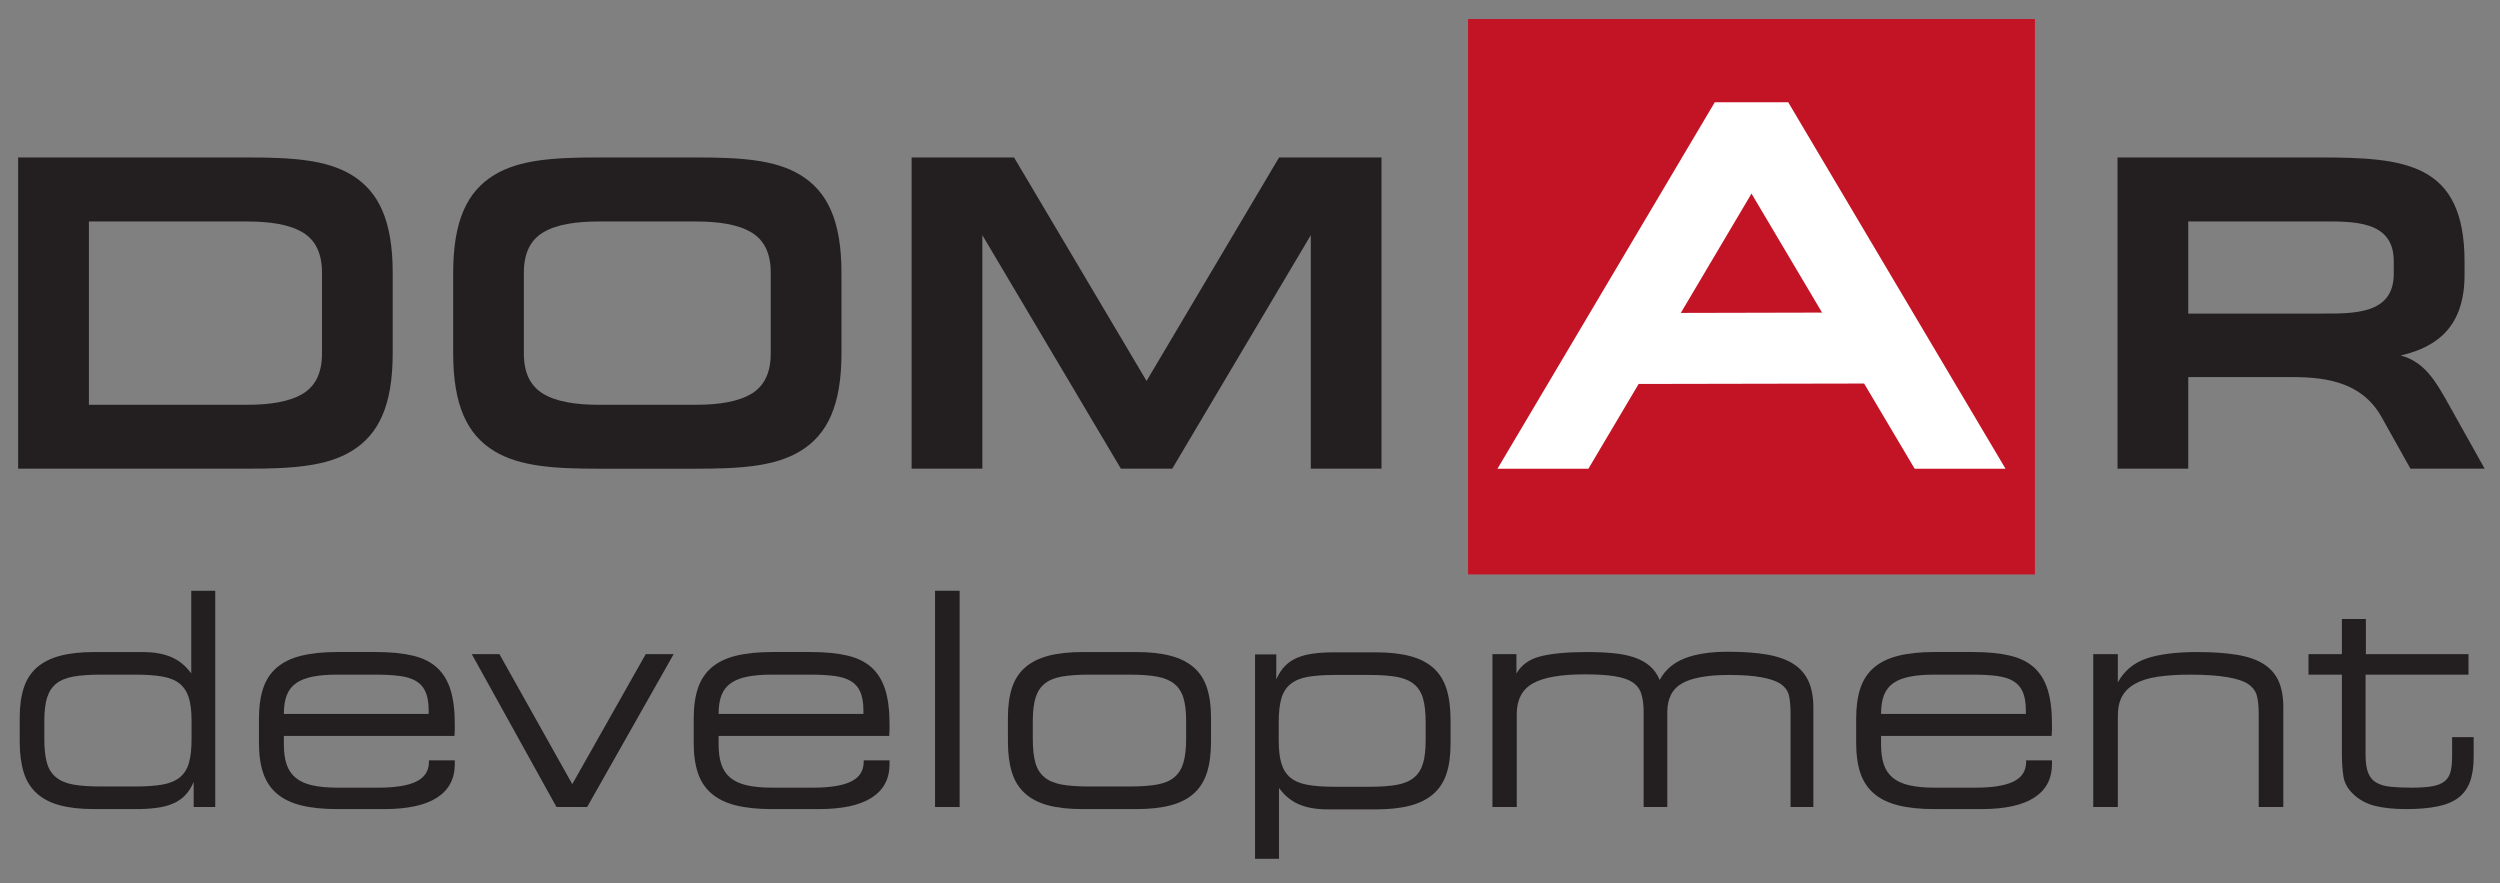
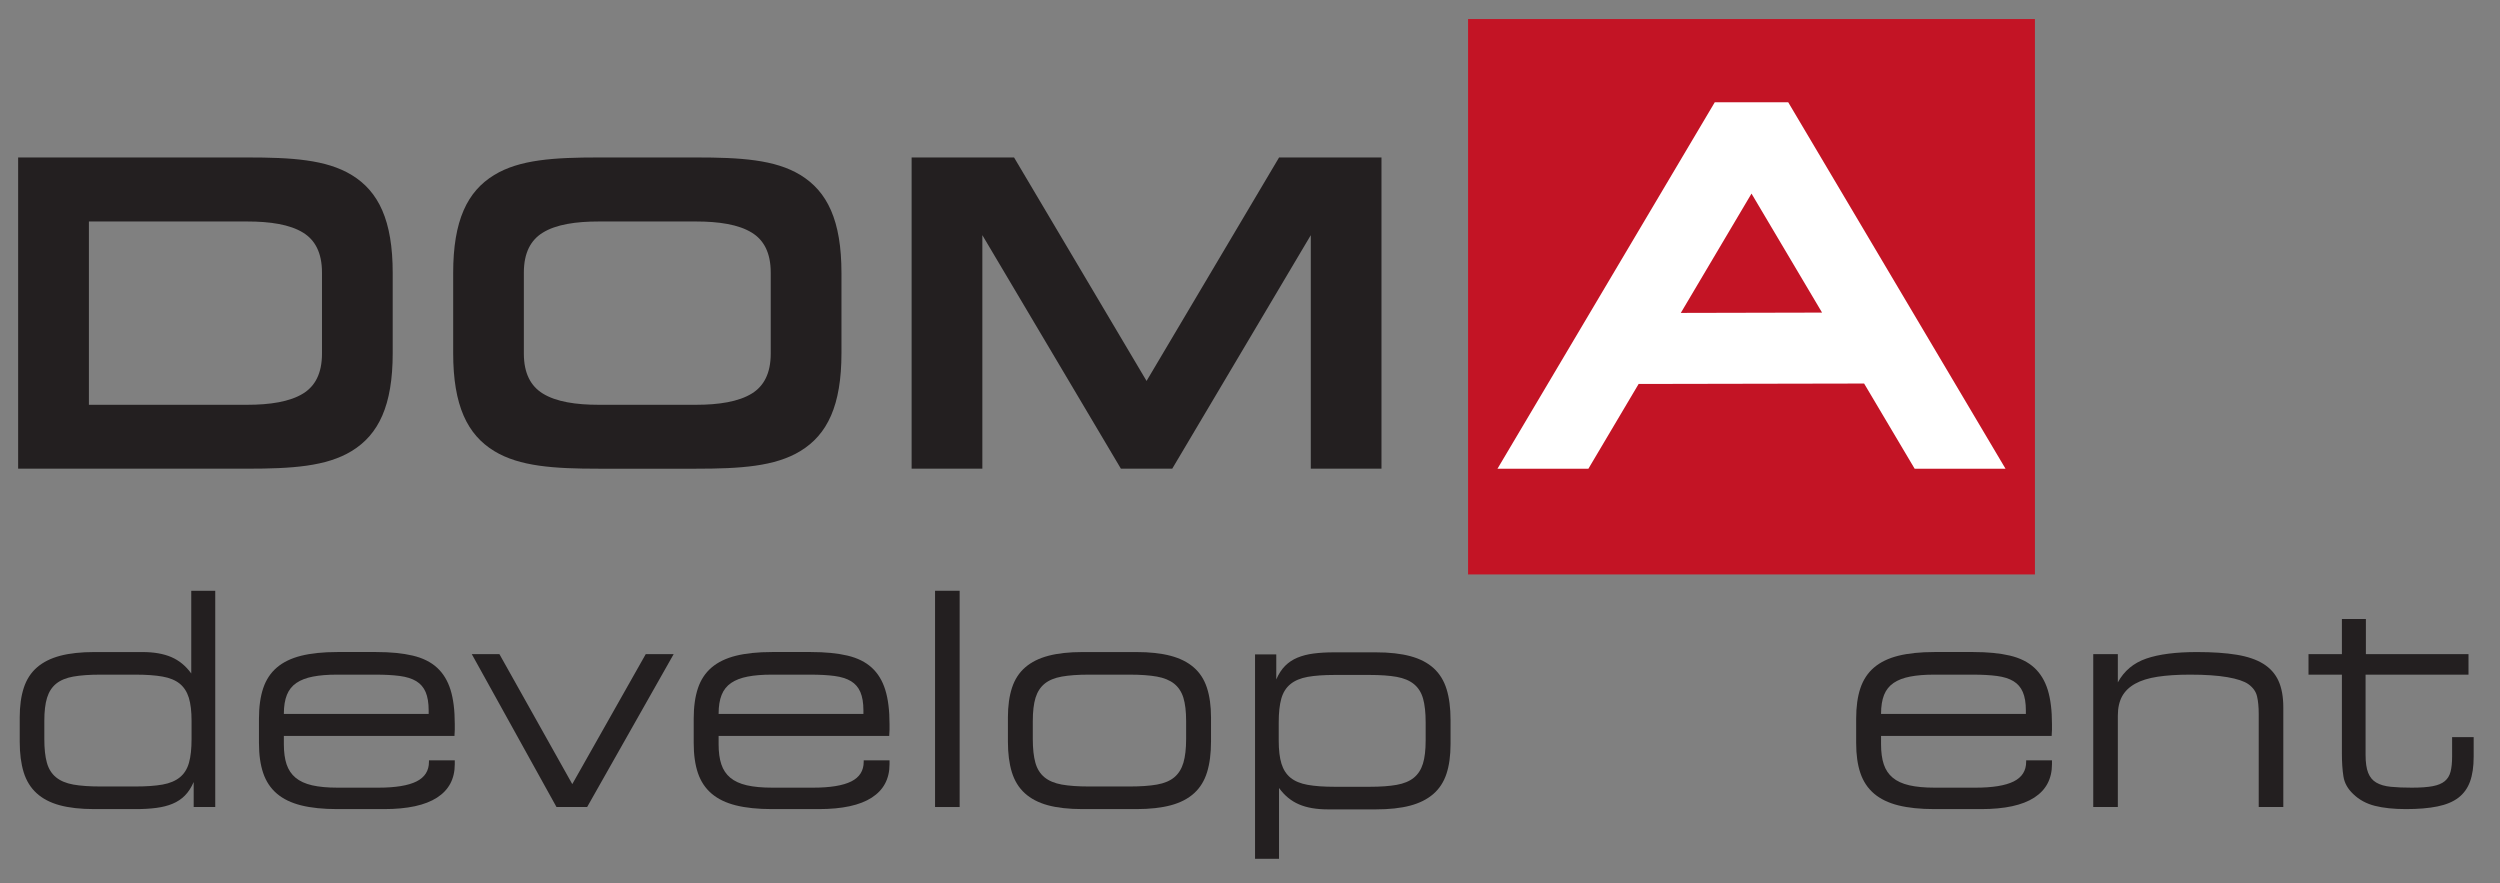
<svg xmlns="http://www.w3.org/2000/svg" width="133" height="47" viewBox="0 0 133 47" fill="none">
  <rect x="0" y="0" width="133" height="47" fill="#808080" stroke="none" />
  <g clip-path="url(#clip0_1694_1145)">
    <path fill-rule="evenodd" clip-rule="evenodd" d="M4.73 11.783V21.535H13.149C14.36 21.535 15.418 21.376 16.133 20.931C16.753 20.544 17.13 19.881 17.13 18.809V14.504C17.13 13.433 16.753 12.767 16.133 12.382C15.418 11.937 14.36 11.783 13.149 11.783H4.73ZM0.965 8.377H13.149C15.512 8.377 17.358 8.486 18.709 9.31C20.143 10.184 20.892 11.726 20.892 14.526V18.784C20.892 21.577 20.143 23.12 18.709 23.996C17.358 24.82 15.515 24.934 13.149 24.934H0.965V8.377Z" fill="#231F20" />
    <path d="M24.109 14.526C24.109 11.726 24.858 10.186 26.291 9.31C27.642 8.486 29.486 8.377 31.854 8.377H37.02C39.386 8.377 41.23 8.486 42.581 9.31C44.015 10.186 44.766 11.726 44.766 14.526V18.784C44.766 21.575 44.017 23.12 42.581 23.996C41.23 24.82 39.386 24.935 37.02 24.935H31.854C29.486 24.935 27.642 24.82 26.291 23.996C24.858 23.12 24.109 21.575 24.109 18.784V14.526ZM41.003 14.504C41.003 13.433 40.626 12.767 40.005 12.382C39.289 11.937 38.231 11.783 37.02 11.783H31.854C30.641 11.783 29.581 11.937 28.869 12.382C28.247 12.767 27.869 13.433 27.869 14.504V18.809C27.869 19.879 28.247 20.544 28.869 20.931C29.583 21.377 30.641 21.535 31.854 21.535H37.02C38.231 21.535 39.289 21.376 40.005 20.931C40.626 20.544 41.003 19.879 41.003 18.809V14.504Z" fill="#231F20" />
    <path d="M108.258 1.013H78.101V30.56H108.258V1.013Z" fill="#C31425" />
    <path fill-rule="evenodd" clip-rule="evenodd" d="M73.495 8.377H68.047L60.997 20.266L53.948 8.377H52.261H48.498V24.934L52.261 24.932V12.51L59.632 24.934H62.363L69.734 12.511V24.934H73.495V8.377Z" fill="#231F20" />
-     <path fill-rule="evenodd" clip-rule="evenodd" d="M116.414 11.781V16.682H123.368C124.263 16.682 125.26 16.704 126.03 16.449C126.802 16.194 127.349 15.664 127.349 14.559V13.904C127.349 12.797 126.804 12.267 126.032 12.012C125.26 11.758 124.263 11.781 123.368 11.781H116.414ZM123.368 8.377C125.653 8.377 127.59 8.443 128.956 9.171C130.321 9.898 131.114 11.286 131.114 13.925V14.62C131.114 17.345 129.69 18.459 127.717 18.911C129.018 19.255 129.613 20.342 130.285 21.541L132.184 24.934H128.236L126.697 22.183C125.438 19.935 122.874 20.061 121.309 20.061H116.414V24.934H112.653V8.377L123.368 8.377Z" fill="#231F20" />
    <path fill-rule="evenodd" clip-rule="evenodd" d="M96.934 16.63L93.18 10.299L89.419 16.647L96.934 16.63ZM101.859 24.935L99.171 20.404L87.175 20.427L84.503 24.935H79.666L91.225 5.442H95.134L106.693 24.935H101.859Z" fill="white" />
    <path d="M5.023 43.044C4.291 43.044 3.674 42.975 3.173 42.838C2.673 42.702 2.263 42.488 1.946 42.197C1.628 41.907 1.399 41.535 1.259 41.082C1.119 40.628 1.049 40.085 1.049 39.452V38.17C1.049 37.558 1.122 37.031 1.267 36.587C1.413 36.145 1.647 35.783 1.97 35.504C2.293 35.224 2.705 35.019 3.206 34.886C3.706 34.755 4.312 34.689 5.023 34.689H7.574C8.188 34.689 8.702 34.779 9.117 34.958C9.532 35.137 9.884 35.427 10.175 35.828V31.429H11.451V42.933H10.304V41.604C10.175 41.899 10.019 42.139 9.836 42.324C9.653 42.508 9.435 42.654 9.182 42.759C8.929 42.865 8.641 42.938 8.318 42.98C7.995 43.023 7.634 43.044 7.236 43.044L5.023 43.044ZM7.203 41.841C7.785 41.841 8.266 41.807 8.649 41.739C9.031 41.67 9.338 41.541 9.57 41.352C9.801 41.163 9.963 40.905 10.054 40.578C10.146 40.252 10.191 39.831 10.191 39.316V38.353C10.191 37.848 10.143 37.438 10.046 37.122C9.949 36.807 9.788 36.557 9.562 36.372C9.335 36.189 9.031 36.062 8.649 35.994C8.267 35.926 7.785 35.891 7.203 35.891H5.346C4.764 35.891 4.283 35.926 3.9 35.994C3.518 36.062 3.214 36.189 2.988 36.372C2.762 36.557 2.6 36.807 2.503 37.122C2.406 37.438 2.358 37.848 2.358 38.353V39.316C2.358 39.831 2.403 40.252 2.495 40.578C2.586 40.905 2.748 41.163 2.98 41.352C3.211 41.541 3.518 41.67 3.9 41.739C4.282 41.807 4.764 41.841 5.346 41.841H7.203Z" fill="#231F20" />
    <path d="M17.944 43.044C17.19 43.044 16.549 42.978 16.022 42.846C15.494 42.714 15.063 42.506 14.73 42.221C14.396 41.936 14.154 41.572 14.003 41.129C13.852 40.686 13.777 40.154 13.777 39.531V38.233C13.777 37.601 13.852 37.06 14.003 36.611C14.154 36.163 14.396 35.796 14.73 35.511C15.063 35.227 15.494 35.018 16.022 34.886C16.549 34.755 17.19 34.688 17.944 34.688H20.011C20.776 34.688 21.424 34.752 21.957 34.878C22.49 35.005 22.921 35.218 23.249 35.519C23.578 35.82 23.817 36.213 23.968 36.698C24.119 37.183 24.194 37.79 24.194 38.518C24.194 38.624 24.194 38.726 24.194 38.827C24.194 38.927 24.189 39.035 24.178 39.151H15.101V39.594C15.101 40.016 15.15 40.372 15.246 40.662C15.344 40.952 15.502 41.19 15.723 41.374C15.944 41.559 16.237 41.693 16.603 41.778C16.969 41.862 17.421 41.904 17.96 41.904H20.124C21.039 41.904 21.718 41.793 22.159 41.572C22.601 41.351 22.821 41.002 22.821 40.528V40.449H24.194V40.654C24.194 41.435 23.88 42.028 23.249 42.434C22.619 42.841 21.68 43.044 20.431 43.044H17.944V43.044ZM22.805 37.98V37.792C22.805 37.394 22.751 37.069 22.644 36.818C22.536 36.567 22.369 36.373 22.143 36.237C21.917 36.101 21.626 36.01 21.271 35.962C20.916 35.915 20.485 35.891 19.979 35.891H17.928C17.432 35.891 17.007 35.925 16.652 35.994C16.296 36.062 16.003 36.174 15.772 36.331C15.54 36.488 15.37 36.7 15.263 36.967C15.155 37.234 15.101 37.572 15.101 37.98L22.805 37.98Z" fill="#231F20" />
    <path d="M25.099 34.8H26.569L30.445 41.715L34.353 34.8H35.839L31.236 42.933H29.605L25.099 34.8Z" fill="#231F20" />
    <path d="M41.072 43.044C40.318 43.044 39.678 42.978 39.15 42.846C38.622 42.714 38.192 42.506 37.858 42.221C37.524 41.936 37.282 41.572 37.131 41.129C36.98 40.686 36.905 40.154 36.905 39.531V38.233C36.905 37.601 36.98 37.06 37.131 36.611C37.282 36.163 37.524 35.796 37.858 35.511C38.192 35.227 38.623 35.018 39.15 34.886C39.678 34.755 40.318 34.688 41.072 34.688H43.139C43.904 34.688 44.553 34.752 45.086 34.878C45.619 35.005 46.049 35.218 46.377 35.519C46.706 35.82 46.945 36.213 47.096 36.698C47.247 37.183 47.323 37.79 47.323 38.518C47.323 38.624 47.323 38.726 47.323 38.827C47.323 38.927 47.317 39.035 47.306 39.151H38.23V39.594C38.23 40.016 38.278 40.372 38.375 40.662C38.472 40.952 38.63 41.19 38.851 41.374C39.072 41.559 39.365 41.693 39.731 41.778C40.097 41.862 40.55 41.904 41.089 41.904H43.253C44.167 41.904 44.846 41.793 45.288 41.572C45.729 41.351 45.949 41.002 45.949 40.528V40.449H47.323V40.654C47.323 41.435 47.007 42.028 46.377 42.434C45.748 42.841 44.808 43.044 43.559 43.044H41.072V43.044ZM45.934 37.98V37.792C45.934 37.394 45.879 37.069 45.772 36.818C45.664 36.567 45.497 36.373 45.271 36.237C45.045 36.101 44.754 36.01 44.399 35.962C44.044 35.915 43.613 35.891 43.107 35.891H41.056C40.561 35.891 40.135 35.925 39.78 35.994C39.425 36.062 39.131 36.174 38.9 36.331C38.668 36.488 38.499 36.7 38.391 36.967C38.283 37.234 38.23 37.572 38.23 37.98L45.934 37.98Z" fill="#231F20" />
    <path d="M49.745 31.429H51.053V42.933H49.745V31.429Z" fill="#231F20" />
    <path d="M57.594 43.044C56.862 43.044 56.246 42.975 55.745 42.839C55.244 42.702 54.835 42.488 54.517 42.197C54.199 41.907 53.971 41.535 53.831 41.082C53.691 40.628 53.621 40.085 53.621 39.452V38.17C53.621 37.558 53.694 37.031 53.839 36.587C53.984 36.145 54.219 35.783 54.542 35.504C54.865 35.224 55.276 35.019 55.777 34.887C56.278 34.755 56.883 34.689 57.594 34.689H60.453C61.164 34.689 61.769 34.755 62.27 34.887C62.771 35.019 63.183 35.224 63.505 35.504C63.829 35.783 64.063 36.145 64.208 36.587C64.353 37.031 64.426 37.558 64.426 38.17V39.452C64.426 40.085 64.356 40.628 64.216 41.082C64.076 41.535 63.847 41.907 63.53 42.197C63.212 42.488 62.8 42.702 62.294 42.839C61.788 42.975 61.174 43.044 60.453 43.044H57.594ZM60.098 41.841C60.679 41.841 61.164 41.807 61.551 41.739C61.939 41.67 62.246 41.541 62.472 41.352C62.698 41.163 62.86 40.905 62.957 40.579C63.053 40.252 63.102 39.831 63.102 39.316V38.353C63.102 37.848 63.053 37.438 62.957 37.122C62.86 36.807 62.695 36.557 62.464 36.372C62.232 36.189 61.926 36.062 61.543 35.994C61.161 35.926 60.679 35.891 60.098 35.891H57.933C57.352 35.891 56.87 35.926 56.488 35.994C56.105 36.062 55.801 36.189 55.575 36.372C55.349 36.557 55.188 36.807 55.09 37.122C54.994 37.438 54.945 37.848 54.945 38.353V39.316C54.945 39.831 54.991 40.252 55.083 40.579C55.174 40.905 55.336 41.163 55.567 41.352C55.798 41.541 56.105 41.67 56.488 41.739C56.87 41.807 57.352 41.841 57.933 41.841H60.098Z" fill="#231F20" />
    <path d="M66.768 34.815H67.898V36.145C68.028 35.849 68.183 35.609 68.367 35.425C68.55 35.24 68.768 35.095 69.021 34.989C69.274 34.884 69.559 34.81 69.877 34.768C70.194 34.726 70.558 34.704 70.967 34.704H73.196C73.917 34.704 74.531 34.773 75.037 34.91C75.543 35.047 75.955 35.261 76.273 35.551C76.59 35.841 76.819 36.213 76.959 36.666C77.099 37.12 77.169 37.663 77.169 38.297V39.578C77.169 40.201 77.097 40.731 76.951 41.169C76.806 41.606 76.572 41.965 76.248 42.245C75.925 42.524 75.513 42.73 75.013 42.862C74.512 42.994 73.906 43.059 73.196 43.059H70.644C70.03 43.059 69.516 42.97 69.102 42.79C68.687 42.612 68.334 42.322 68.044 41.92V45.687H66.768L66.768 34.815ZM72.857 41.857C73.439 41.857 73.92 41.823 74.302 41.754C74.684 41.686 74.989 41.56 75.215 41.376C75.441 41.192 75.603 40.942 75.7 40.626C75.797 40.31 75.845 39.9 75.845 39.395V38.432C75.845 37.917 75.799 37.496 75.708 37.169C75.616 36.843 75.454 36.585 75.223 36.396C74.992 36.207 74.685 36.078 74.302 36.009C73.92 35.941 73.439 35.907 72.857 35.907H71.016C70.434 35.907 69.953 35.941 69.57 36.009C69.188 36.078 68.881 36.207 68.65 36.396C68.418 36.585 68.256 36.843 68.165 37.169C68.073 37.496 68.028 37.917 68.028 38.432V39.395C68.028 39.9 68.076 40.31 68.173 40.626C68.27 40.941 68.431 41.192 68.657 41.376C68.884 41.56 69.188 41.686 69.57 41.754C69.952 41.823 70.434 41.857 71.016 41.857H72.857Z" fill="#231F20" />
-     <path d="M79.398 34.8H80.674V35.828C80.943 35.364 81.379 35.058 81.982 34.91C82.585 34.763 83.392 34.689 84.405 34.689C84.943 34.689 85.425 34.71 85.85 34.752C86.276 34.794 86.647 34.871 86.965 34.982C87.282 35.092 87.552 35.243 87.772 35.432C87.993 35.622 88.168 35.871 88.297 36.176C88.577 35.649 89.016 35.266 89.614 35.029C90.211 34.792 90.984 34.673 91.931 34.673C92.739 34.673 93.43 34.723 94.007 34.823C94.583 34.924 95.051 35.09 95.412 35.322C95.772 35.554 96.039 35.859 96.212 36.239C96.384 36.62 96.47 37.084 96.47 37.632V42.933H95.258V37.98C95.258 37.601 95.232 37.282 95.178 37.023C95.124 36.765 94.973 36.551 94.726 36.382C94.51 36.234 94.177 36.118 93.724 36.034C93.272 35.95 92.696 35.907 91.996 35.907C90.855 35.907 90.02 36.055 89.493 36.351C88.965 36.646 88.701 37.158 88.701 37.885V42.934H87.441V37.87C87.441 37.479 87.398 37.155 87.312 36.897C87.226 36.638 87.067 36.435 86.836 36.287C86.604 36.139 86.284 36.034 85.875 35.971C85.466 35.907 84.938 35.876 84.292 35.876C83.032 35.876 82.117 36.037 81.546 36.358C80.975 36.681 80.691 37.227 80.691 37.996V42.934H79.398V34.8H79.398Z" fill="#231F20" />
    <path d="M102.914 43.044C102.16 43.044 101.52 42.978 100.992 42.846C100.465 42.714 100.034 42.506 99.7 42.221C99.366 41.936 99.124 41.572 98.973 41.129C98.822 40.686 98.748 40.154 98.748 39.531V38.233C98.748 37.601 98.822 37.06 98.973 36.611C99.124 36.163 99.366 35.796 99.7 35.511C100.034 35.227 100.465 35.018 100.992 34.886C101.52 34.755 102.16 34.688 102.914 34.688H104.982C105.746 34.688 106.395 34.752 106.928 34.878C107.461 35.005 107.891 35.218 108.22 35.519C108.548 35.82 108.788 36.213 108.939 36.698C109.089 37.183 109.165 37.79 109.165 38.518C109.165 38.624 109.165 38.726 109.165 38.827C109.165 38.927 109.159 39.035 109.148 39.151H100.072V39.594C100.072 40.016 100.12 40.372 100.217 40.662C100.314 40.952 100.472 41.19 100.693 41.374C100.914 41.559 101.208 41.693 101.574 41.778C101.939 41.862 102.392 41.904 102.931 41.904H105.095C106.01 41.904 106.688 41.793 107.13 41.572C107.571 41.351 107.792 41.002 107.792 40.528V40.449H109.165V40.654C109.165 41.435 108.849 42.028 108.22 42.434C107.59 42.841 106.65 43.044 105.401 43.044H102.914V43.044ZM107.776 37.98V37.792C107.776 37.394 107.722 37.069 107.614 36.818C107.506 36.567 107.34 36.373 107.113 36.237C106.887 36.101 106.597 36.01 106.241 35.962C105.886 35.915 105.455 35.891 104.949 35.891H102.898C102.403 35.891 101.977 35.925 101.622 35.994C101.267 36.062 100.973 36.174 100.742 36.331C100.51 36.488 100.341 36.7 100.233 36.967C100.126 37.234 100.072 37.572 100.072 37.98L107.776 37.98Z" fill="#231F20" />
    <path d="M111.361 34.8H112.669V36.303C113.003 35.691 113.507 35.269 114.18 35.037C114.852 34.805 115.754 34.689 116.885 34.689C117.703 34.689 118.403 34.736 118.985 34.831C119.566 34.926 120.04 35.087 120.406 35.314C120.772 35.541 121.041 35.841 121.213 36.216C121.385 36.59 121.472 37.063 121.472 37.632V42.933H120.164V37.98C120.164 37.611 120.134 37.3 120.075 37.047C120.016 36.793 119.862 36.577 119.614 36.398C119.388 36.239 119.017 36.116 118.5 36.026C117.983 35.936 117.321 35.891 116.513 35.891C115.846 35.891 115.27 35.928 114.785 36.002C114.301 36.076 113.902 36.2 113.59 36.374C113.278 36.548 113.046 36.773 112.895 37.047C112.745 37.321 112.669 37.664 112.669 38.075V42.934H111.361V34.8Z" fill="#231F20" />
    <path d="M130.452 39.215H131.599V40.259C131.599 40.786 131.534 41.227 131.405 41.581C131.276 41.934 131.071 42.219 130.791 42.435C130.511 42.651 130.139 42.807 129.676 42.902C129.213 42.997 128.653 43.044 127.997 43.044C127.351 43.044 126.799 42.986 126.341 42.87C125.884 42.754 125.499 42.543 125.186 42.237C124.896 41.963 124.724 41.651 124.67 41.303C124.615 40.955 124.589 40.549 124.589 40.085V35.891H122.812V34.799H124.589V32.932H125.865V34.799H131.324V35.891H125.849V40.163C125.849 40.565 125.894 40.881 125.986 41.113C126.077 41.346 126.222 41.52 126.422 41.635C126.621 41.752 126.877 41.825 127.189 41.857C127.501 41.889 127.873 41.904 128.304 41.904C128.767 41.904 129.138 41.878 129.418 41.825C129.698 41.772 129.913 41.682 130.064 41.556C130.215 41.429 130.317 41.261 130.371 41.05C130.425 40.839 130.452 40.575 130.452 40.258V39.215H130.452Z" fill="#231F20" />
  </g>
  <defs>
    <clipPath id="clip0_1694_1145">
      <rect width="132.68" height="45.47" fill="white" transform="translate(0.234 0.615)" />
    </clipPath>
  </defs>
</svg>